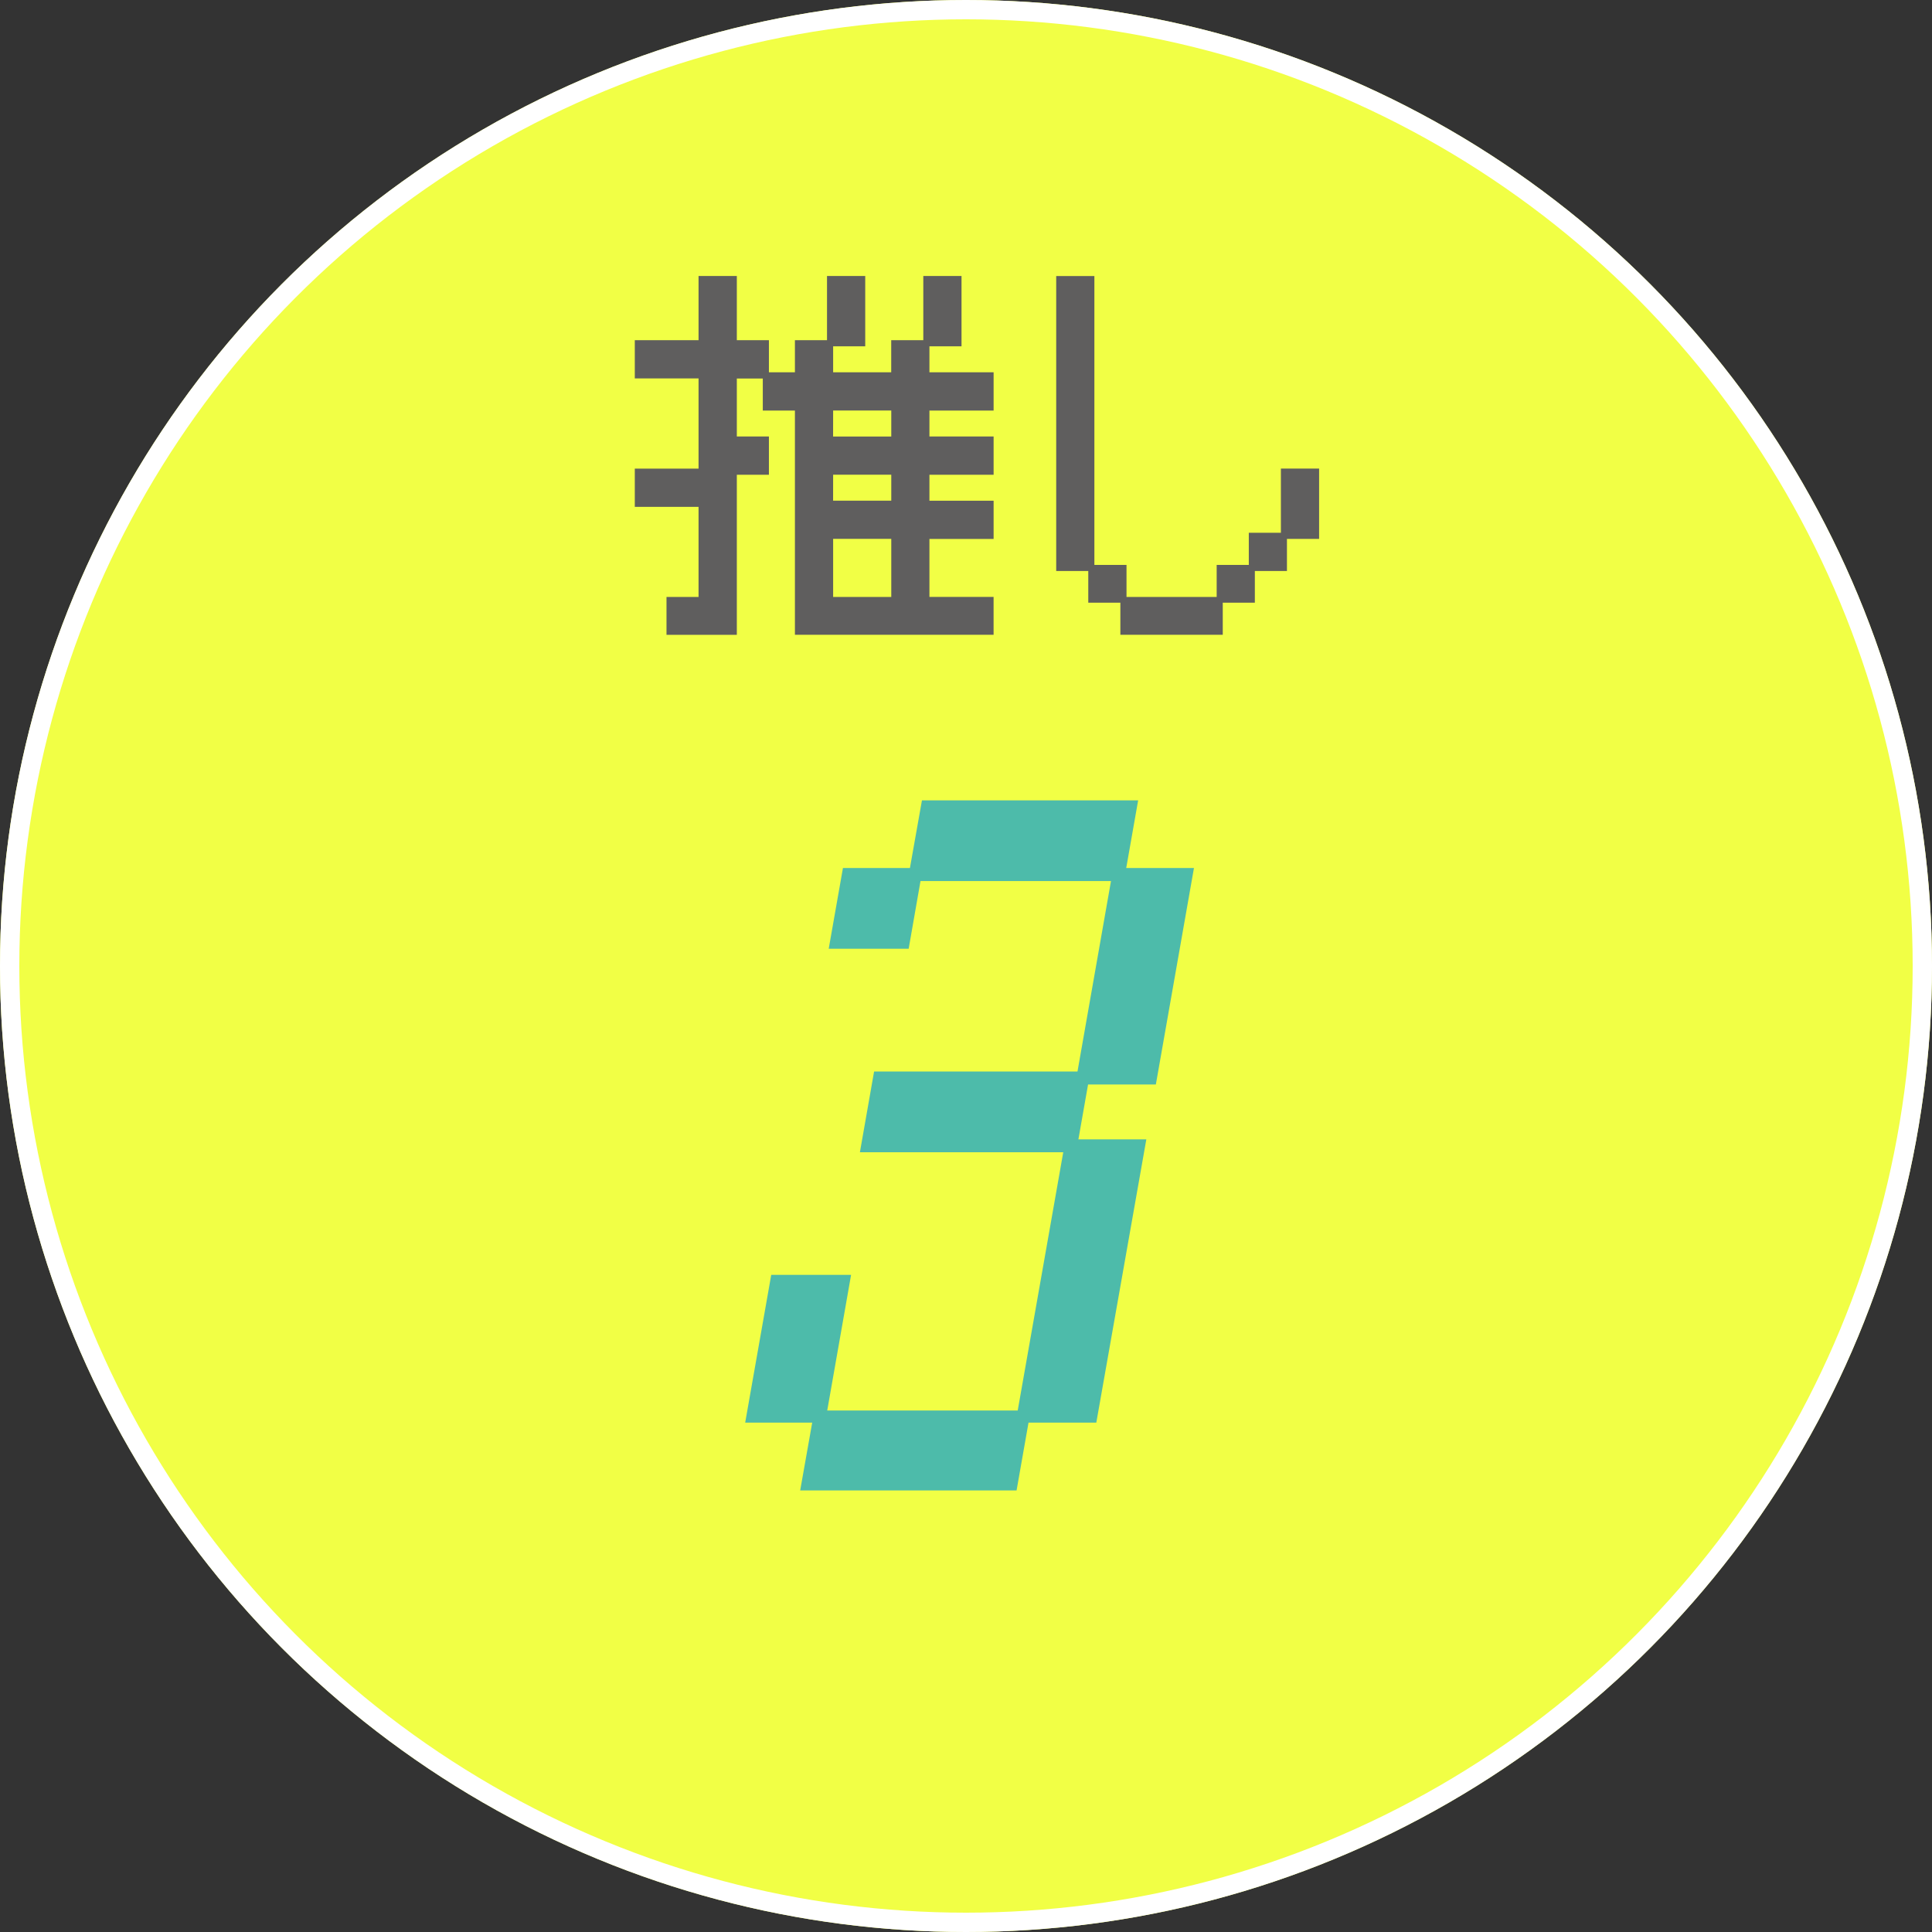
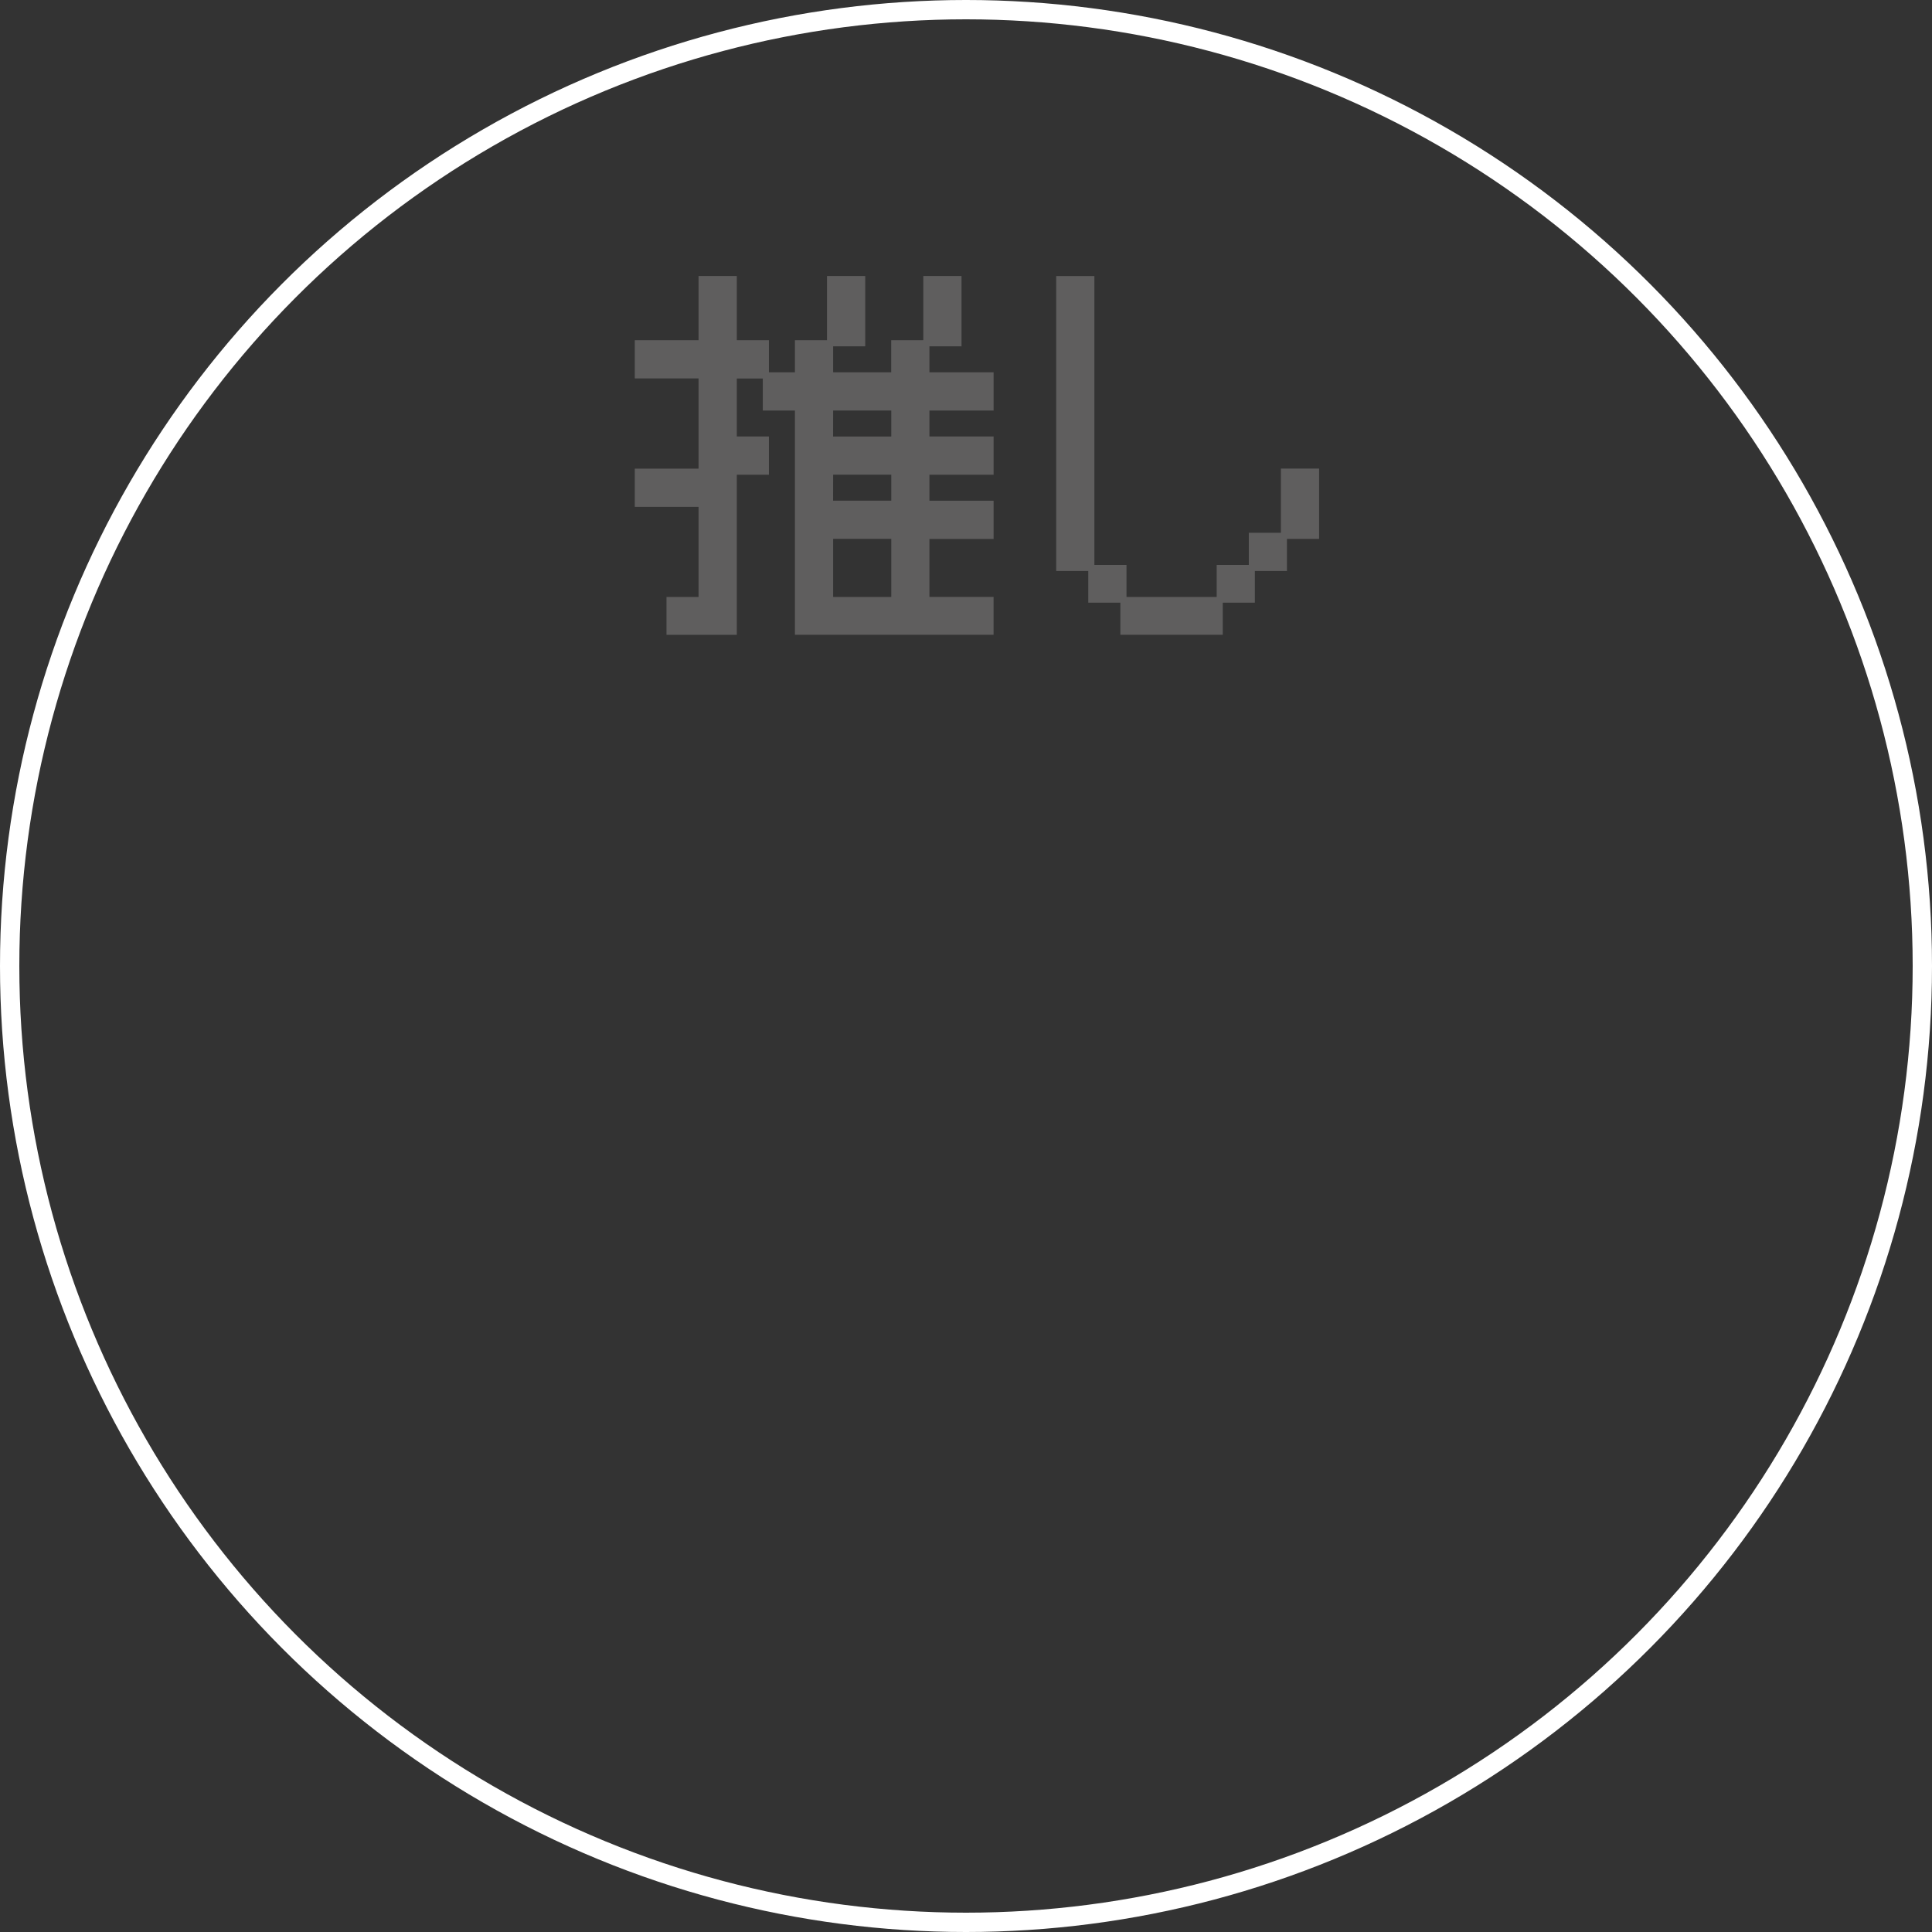
<svg xmlns="http://www.w3.org/2000/svg" width="100" height="100" viewBox="0 0 100 100">
  <rect x="0" y="0" width="100" height="100" fill="#333333" stroke="none" />
  <g id="グループ_1863" data-name="グループ 1863" transform="translate(-1375 -2518.584)">
    <g id="楕円形_1" data-name="楕円形 1" transform="translate(1375 2518.584)" fill="#f1ff45" stroke="#fff" stroke-width="1">
-       <circle cx="50" cy="50" r="50" stroke="none" />
      <circle cx="50" cy="50" r="49.5" fill="none" />
    </g>
    <g id="グループ_1508" data-name="グループ 1508" transform="translate(1407.857 2532.87)">
      <path id="パス_291598" data-name="パス 291598" d="M10.266,13.605h3.009v3.007H10.266Zm0-3.32h3.009v1.344H10.264Zm0-3.322h3.009V8.308H10.264ZM14.933,0V3.322H13.272V4.984H10.266V3.639h1.661V0H9.949V3.322H8.288V4.984H6.942V3.322H5.281V0H3.3V3.322H0V5.3H3.3V9.969H0v1.98H3.3v4.663H1.641v1.96H5.281V10.286H6.942V8.306H5.281v-3H6.625V6.964H8.288V18.571H18.571v-1.96H15.25v-3h3.322v-1.98H15.25V10.286h3.322V8.306H15.25V6.964h3.322V4.984H15.25V3.639h1.661V0Z" fill="#5f5e5e" />
      <path id="パス_291599" data-name="パス 291599" d="M10.94,0V15.267H12.6v1.641h1.661v1.661h5.3V16.908h1.661V15.267h1.661V13.606h1.665V9.967H22.57v3.322H20.909v1.665H19.246v1.657H14.579V14.954H12.916V0Z" transform="translate(10.872 0.001)" fill="#5f5e5e" />
    </g>
-     <path id="パス_291602" data-name="パス 291602" d="M9.149,0,8.527,3.5H5.06l-.737,4.18H8.461l.613-3.506h9.86L17.2,14.033H6.672l-.734,4.178H16.463L14.106,31.579H4.246l1.235-7.02H1.348L0,32.206H3.469l-.622,3.509h11.2l.618-3.509h3.509l2.589-14.662H17.247l.5-2.84h3.509L23.228,3.5H19.722L20.339,0Z" transform="translate(1413.571 2560.012)" fill="#4dbbaa" />
  </g>
</svg>